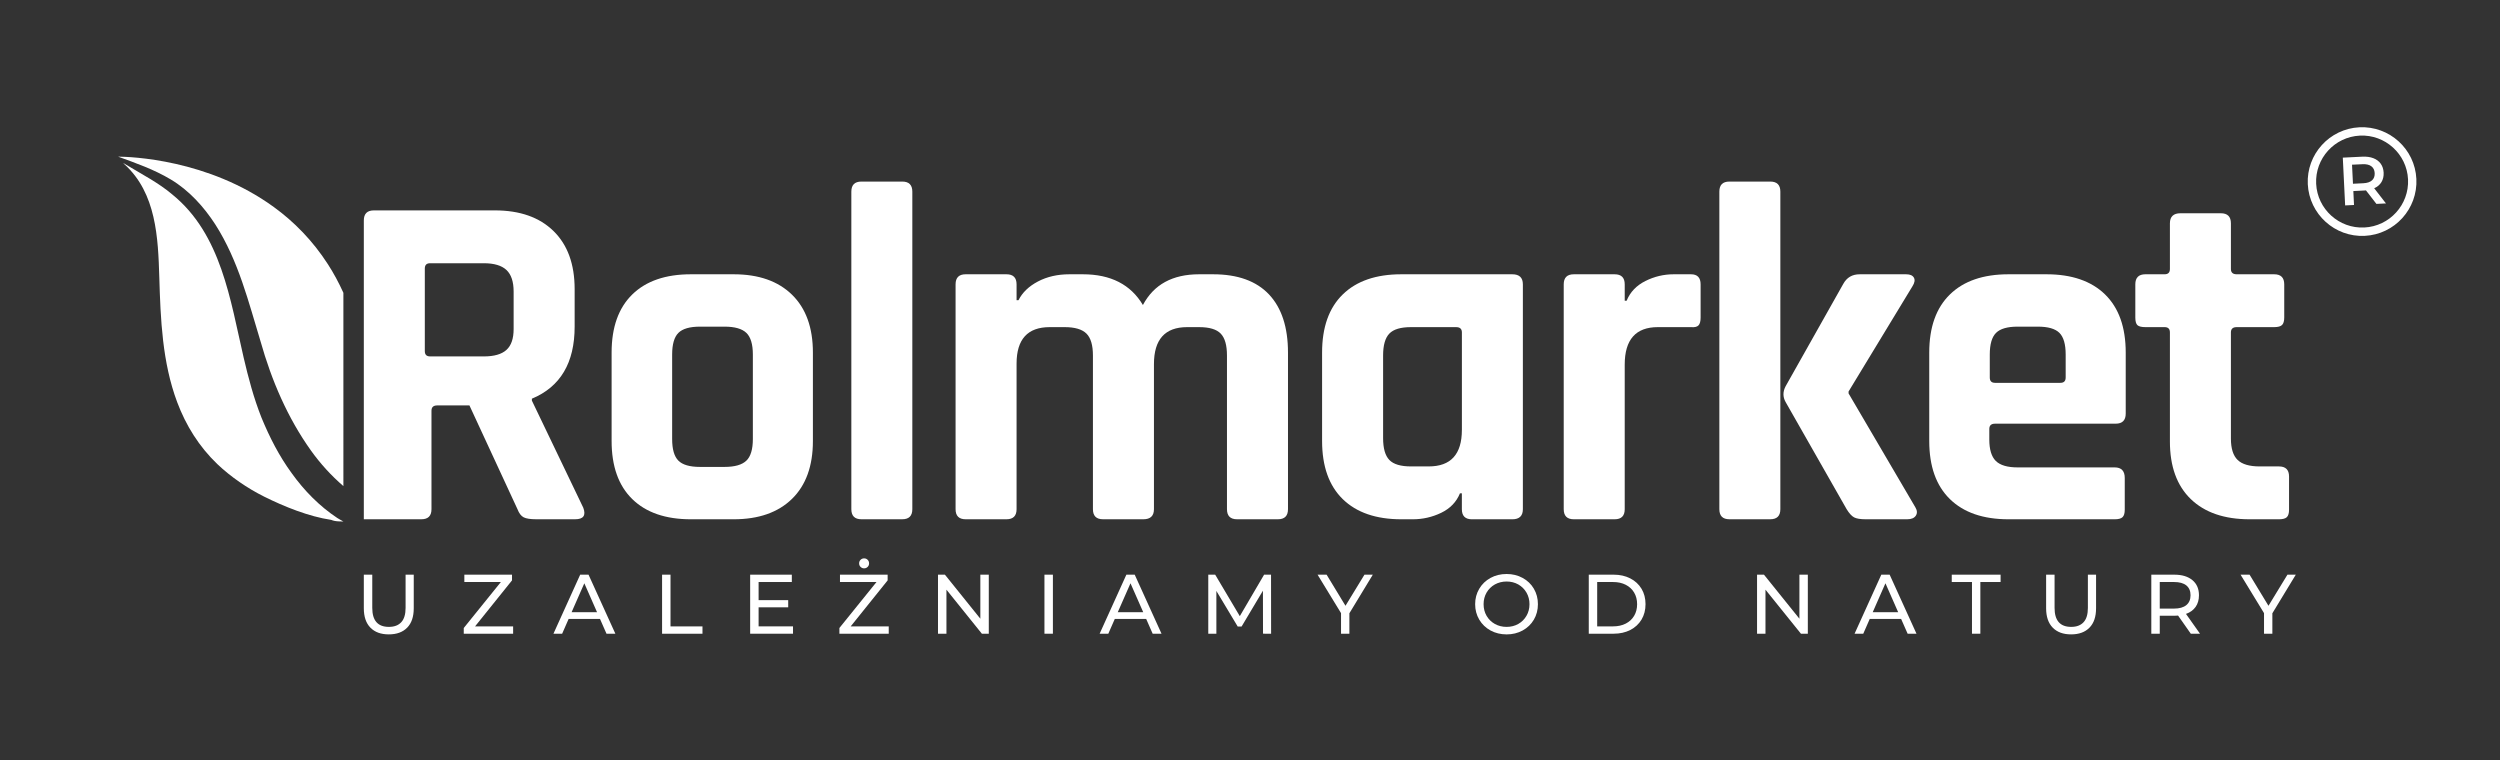
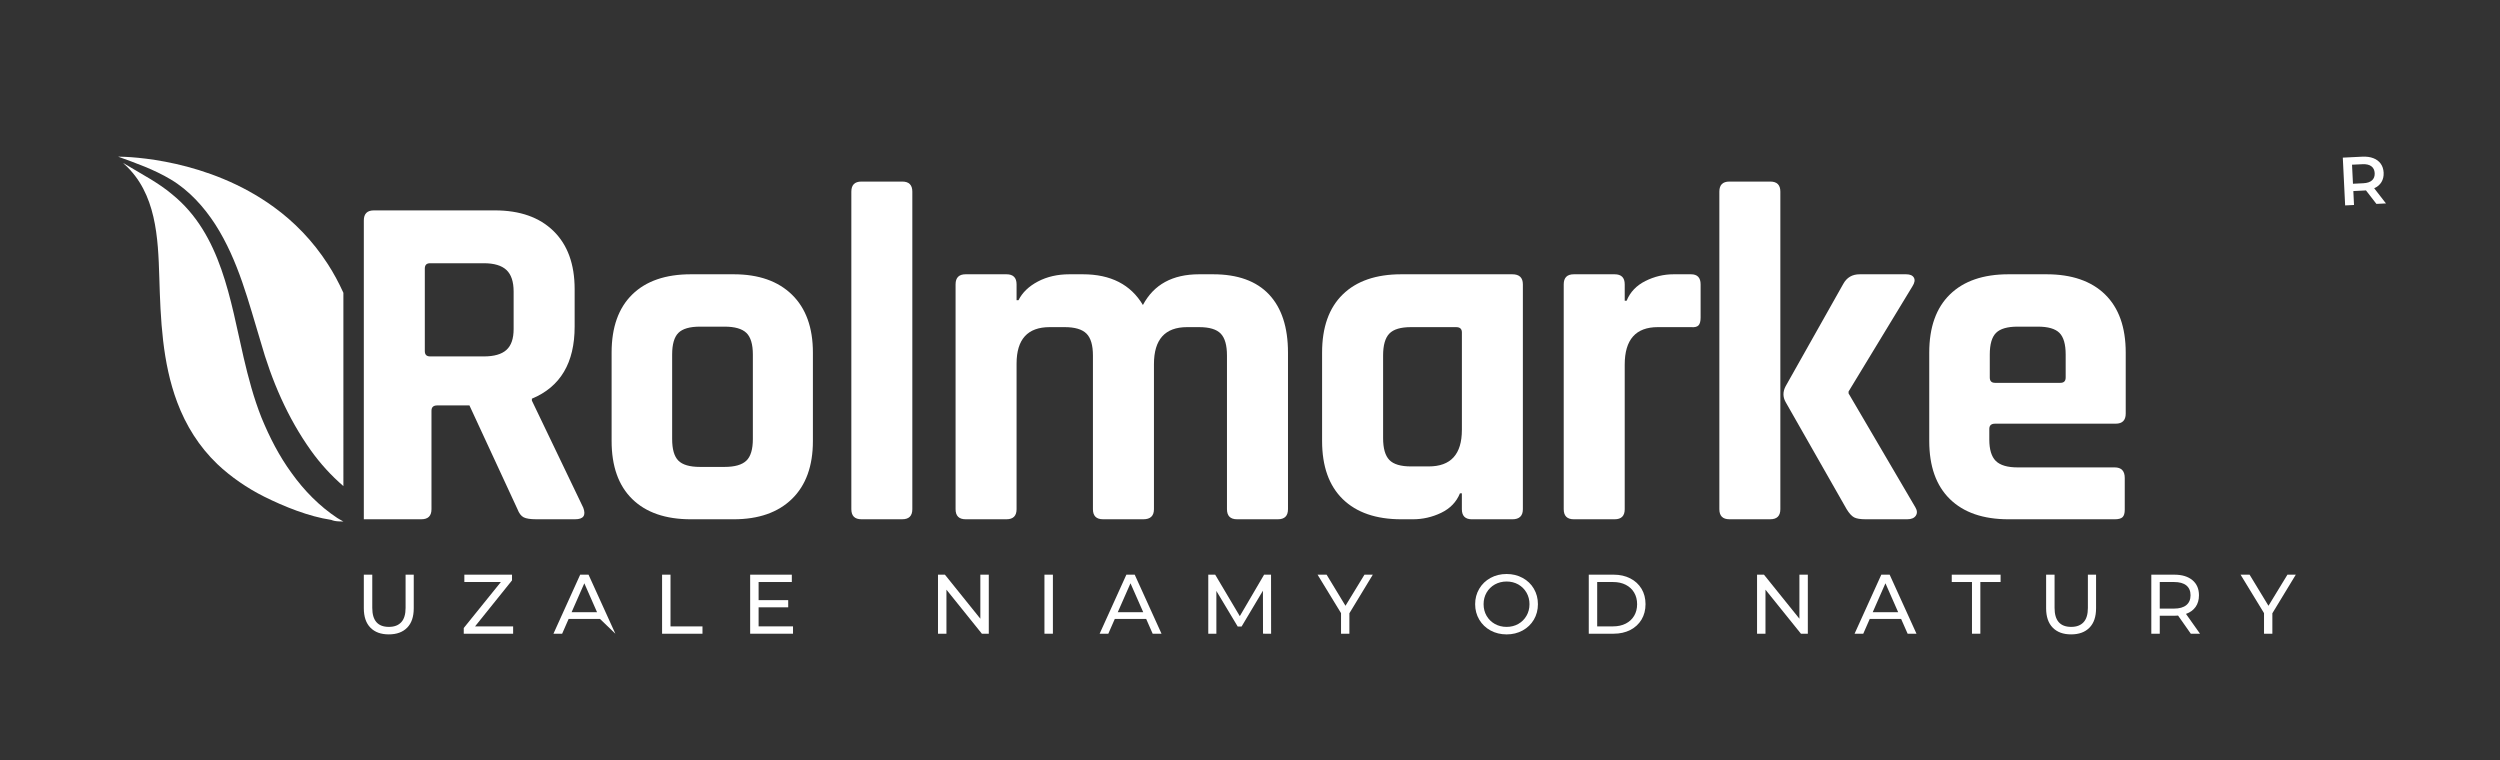
<svg xmlns="http://www.w3.org/2000/svg" version="1.1" id="Warstwa_1" x="0px" y="0px" width="250px" height="76px" viewBox="0 0 250 76" enable-background="new 0 0 250 76" xml:space="preserve">
  <rect x="0" y="0" width="250" height="76" fill="#333333" stroke="none" />
  <g>
    <path fill="#FFFFFF" d="M73.364,27.428h-4.276c-2.53,0-4.484,0.673-5.859,2.017c-1.378,1.345-2.068,3.284-2.068,5.813v8.841   c0,2.528,0.689,4.465,2.068,5.811c1.375,1.345,3.329,2.018,5.859,2.018h4.276c2.498,0,4.444-0.681,5.837-2.042   c1.392-1.36,2.089-3.29,2.089-5.786v-8.841c0-2.498-0.697-4.427-2.089-5.788C77.808,28.109,75.862,27.428,73.364,27.428z    M75.286,43.905c0,1.023-0.216,1.746-0.649,2.16c-0.432,0.417-1.161,0.626-2.185,0.626h-2.45c-1.025,0-1.745-0.209-2.162-0.626   c-0.417-0.414-0.625-1.137-0.625-2.16V35.45c0-1.024,0.208-1.745,0.625-2.161c0.417-0.416,1.136-0.625,2.162-0.625h2.45   c1.024,0,1.753,0.209,2.185,0.625c0.433,0.417,0.649,1.137,0.649,2.161V43.905z" />
    <path fill="#FFFFFF" d="M90.225,18.157h-4.083c-0.672,0-1.008,0.335-1.008,1.008v31.752c0,0.673,0.336,1.009,1.008,1.009h4.083   c0.672,0,1.008-0.336,1.008-1.009V19.166C91.233,18.493,90.896,18.157,90.225,18.157z" />
    <path fill="#FFFFFF" d="M121.305,27.428h-1.395c-2.659,0-4.531,1.025-5.619,3.074c-1.22-2.049-3.219-3.074-6.006-3.074h-1.344   c-1.185,0-2.233,0.24-3.147,0.72c-0.911,0.481-1.562,1.105-1.945,1.874h-0.192v-1.585c0-0.673-0.337-1.009-1.009-1.009h-4.083   c-0.672,0-1.008,0.336-1.008,1.009v22.481c0,0.673,0.336,1.009,1.008,1.009h4.083c0.672,0,1.009-0.336,1.009-1.009V36.363   c0-2.434,1.104-3.65,3.314-3.65h1.489c1.025,0,1.754,0.215,2.186,0.647c0.433,0.432,0.647,1.161,0.647,2.186v15.372   c0,0.673,0.336,1.009,1.01,1.009h4.035c0.704,0,1.057-0.336,1.057-1.009V36.412c0-2.466,1.106-3.699,3.315-3.699h1.2   c1.026,0,1.745,0.215,2.162,0.647c0.417,0.432,0.625,1.161,0.625,2.186v15.372c0,0.673,0.335,1.009,1.01,1.009h4.083   c0.674,0,1.009-0.336,1.009-1.009v-15.66c0-2.529-0.633-4.467-1.897-5.813C125.634,28.101,123.77,27.428,121.305,27.428z" />
    <path fill="#FFFFFF" d="M151.23,27.428h-11.097c-2.53,0-4.482,0.673-5.86,2.017c-1.377,1.345-2.064,3.284-2.064,5.813v8.841   c0,2.528,0.688,4.465,2.064,5.811c1.378,1.345,3.33,2.018,5.86,2.018h1.152c0.993,0,1.938-0.216,2.836-0.648   c0.895-0.433,1.52-1.08,1.873-1.945h0.192v1.585c0,0.673,0.335,1.009,1.008,1.009h4.035c0.704,0,1.058-0.336,1.058-1.009V28.437   C152.288,27.764,151.935,27.428,151.23,27.428z M146.188,42.991c0,2.435-1.105,3.651-3.315,3.651h-1.778   c-1.023,0-1.745-0.215-2.161-0.647c-0.417-0.433-0.624-1.16-0.624-2.187v-8.262c0-1.025,0.207-1.754,0.624-2.186   c0.416-0.433,1.138-0.647,2.161-0.647h4.517c0.385,0,0.577,0.176,0.577,0.528V42.991z" />
    <path fill="#FFFFFF" d="M169.1,27.428h-1.729c-0.992,0-1.937,0.224-2.833,0.673c-0.897,0.449-1.521,1.104-1.874,1.969h-0.192   v-1.633c0-0.673-0.334-1.009-1.009-1.009h-4.082c-0.672,0-1.009,0.336-1.009,1.009v22.481c0,0.673,0.337,1.009,1.009,1.009h4.082   c0.675,0,1.009-0.336,1.009-1.009V36.459c0-2.498,1.105-3.746,3.314-3.746h3.314c0.353,0.031,0.601-0.025,0.745-0.169   c0.145-0.145,0.216-0.408,0.216-0.793v-3.314C170.061,27.764,169.741,27.428,169.1,27.428z" />
    <path fill="#FFFFFF" d="M177.026,18.157h-4.084c-0.673,0-1.007,0.335-1.007,1.008v31.752c0,0.673,0.334,1.009,1.007,1.009h4.084   c0.672,0,1.009-0.336,1.009-1.009V19.166C178.035,18.493,177.698,18.157,177.026,18.157z" />
    <path fill="#FFFFFF" d="M184.857,39.342v-0.192l6.387-10.52c0.225-0.353,0.272-0.641,0.145-0.865   c-0.128-0.224-0.384-0.336-0.769-0.336h-4.659c-0.737,0-1.281,0.32-1.634,0.96l-5.764,10.233c-0.289,0.546-0.289,1.073,0,1.585   l6.101,10.712c0.255,0.416,0.505,0.689,0.744,0.816c0.24,0.129,0.633,0.192,1.177,0.192h4.13c0.417,0,0.705-0.119,0.866-0.36   c0.159-0.24,0.145-0.521-0.048-0.841L184.857,39.342z" />
    <path fill="#FFFFFF" d="M204.646,27.428h-3.794c-2.531,0-4.485,0.673-5.86,2.017c-1.379,1.345-2.067,3.284-2.067,5.813v8.841   c0,2.528,0.688,4.465,2.067,5.811c1.375,1.345,3.329,2.018,5.86,2.018h10.616c0.384,0,0.647-0.072,0.791-0.216   c0.146-0.145,0.216-0.392,0.216-0.744v-3.171c0-0.704-0.335-1.057-1.007-1.057h-9.704c-1.025,0-1.753-0.217-2.187-0.648   c-0.432-0.433-0.647-1.146-0.647-2.138v-1.058c0-0.352,0.192-0.528,0.576-0.528h12.059c0.672,0,1.007-0.337,1.007-1.009v-6.101   c0-2.529-0.688-4.467-2.065-5.813C209.13,28.101,207.175,27.428,204.646,27.428z M206.566,37.756c0,0.352-0.174,0.528-0.526,0.528   h-6.533c-0.353,0-0.529-0.176-0.529-0.528V35.45c0-1.024,0.208-1.745,0.626-2.161c0.415-0.416,1.136-0.625,2.161-0.625h2.018   c1.024,0,1.745,0.209,2.161,0.625c0.416,0.417,0.623,1.137,0.623,2.161V37.756z" />
-     <path fill="#FFFFFF" d="M227.896,46.643h-1.922c-1.024,0-1.762-0.215-2.21-0.647s-0.673-1.146-0.673-2.139V33.241   c0-0.352,0.193-0.528,0.577-0.528h3.747c0.384,0,0.648-0.073,0.793-0.217c0.143-0.144,0.216-0.391,0.216-0.745v-3.314   c0-0.673-0.335-1.009-1.009-1.009h-3.747c-0.384,0-0.577-0.175-0.577-0.529v-4.564c0-0.671-0.336-1.009-1.008-1.009h-4.035   c-0.704,0-1.057,0.337-1.057,1.009v4.564c0,0.354-0.177,0.529-0.528,0.529h-1.922c-0.673,0-1.009,0.336-1.009,1.009v3.314   c0,0.385,0.072,0.641,0.216,0.77c0.146,0.127,0.408,0.192,0.793,0.192h1.922c0.352,0,0.528,0.176,0.528,0.528v10.904   c0,2.498,0.696,4.419,2.09,5.765c1.394,1.345,3.354,2.018,5.884,2.018h2.931c0.384,0,0.648-0.072,0.793-0.216   c0.144-0.145,0.216-0.392,0.216-0.744v-3.315C228.905,46.979,228.568,46.643,227.896,46.643z" />
-     <path fill="#FFFFFF" d="M235.943,12.728c-2.994,0.146-5.31,2.7-5.164,5.693c0.146,2.994,2.701,5.311,5.694,5.165   c2.993-0.146,5.311-2.701,5.164-5.694C241.493,14.898,238.937,12.583,235.943,12.728z M236.433,22.75   c-2.533,0.124-4.693-1.836-4.817-4.369c-0.124-2.534,1.836-4.695,4.369-4.819c2.533-0.124,4.694,1.839,4.819,4.369   C240.926,20.466,238.966,22.627,236.433,22.75z" />
    <path fill="#FFFFFF" d="M238.145,18.21c0.163-0.269,0.235-0.582,0.219-0.942c-0.017-0.35-0.114-0.648-0.29-0.896   c-0.178-0.246-0.422-0.431-0.736-0.552c-0.313-0.122-0.676-0.172-1.092-0.153l-1.966,0.097l0.234,4.778l0.887-0.043l-0.067-1.393   l1.076-0.053c0.082-0.004,0.144-0.009,0.186-0.015l1.044,1.351l0.956-0.046l-1.176-1.516   C237.74,18.683,237.982,18.478,238.145,18.21z M236.334,18.324l-1.037,0.051l-0.094-1.905l1.037-0.049   c0.386-0.02,0.685,0.049,0.893,0.204c0.209,0.153,0.319,0.383,0.336,0.687c0.014,0.305-0.073,0.546-0.267,0.722   C237.01,18.208,236.721,18.306,236.334,18.324z" />
    <g>
      <path fill="#FFFFFF" d="M37.039,62.763c-0.437-0.446-0.657-1.095-0.657-1.938v-3.358h0.845v3.323c0,1.264,0.552,1.898,1.661,1.898    c0.539,0,0.953-0.156,1.24-0.469c0.287-0.312,0.431-0.788,0.431-1.43v-3.323h0.816v3.358c0,0.848-0.217,1.495-0.656,1.941    c-0.438,0.45-1.053,0.673-1.84,0.673C38.091,63.439,37.478,63.214,37.039,62.763z" />
      <path fill="#FFFFFF" d="M51.313,62.637v0.734h-4.937v-0.572l3.712-4.598h-3.653v-0.734h4.766v0.572l-3.694,4.598H51.313z" />
-       <path fill="#FFFFFF" d="M60,61.894h-3.137l-0.649,1.478h-0.87l2.674-5.904h0.836l2.683,5.904h-0.887L60,61.894z M59.705,61.221    l-1.273-2.893l-1.273,2.893H59.705z" />
+       <path fill="#FFFFFF" d="M60,61.894h-3.137l-0.649,1.478h-0.87l2.674-5.904h0.836l2.683,5.904L60,61.894z M59.705,61.221    l-1.273-2.893l-1.273,2.893H59.705z" />
      <path fill="#FFFFFF" d="M66.209,57.467h0.842v5.17h3.197v0.734h-4.04V57.467z" />
      <path fill="#FFFFFF" d="M79.301,62.637v0.734h-4.285v-5.904h4.166v0.734h-3.322v1.813h2.96v0.718h-2.96v1.905H79.301z" />
-       <path fill="#FFFFFF" d="M88.874,62.637v0.734H83.94v-0.572l3.711-4.598h-3.653v-0.734h4.766v0.572l-3.694,4.598H88.874z     M86.057,56.69c-0.097-0.095-0.144-0.213-0.144-0.354c0-0.142,0.047-0.26,0.144-0.355c0.096-0.095,0.213-0.144,0.354-0.144    c0.141,0,0.258,0.049,0.354,0.144c0.096,0.096,0.143,0.214,0.143,0.355c0,0.141-0.047,0.259-0.143,0.354s-0.213,0.145-0.354,0.145    C86.27,56.835,86.153,56.785,86.057,56.69z" />
      <path fill="#FFFFFF" d="M98.879,57.467v5.904h-0.692l-3.542-4.403v4.403h-0.845v-5.904h0.692l3.542,4.403v-4.403H98.879z" />
      <path fill="#FFFFFF" d="M104.445,57.467h0.845v5.904h-0.845V57.467z" />
      <path fill="#FFFFFF" d="M114.618,61.894h-3.139l-0.648,1.478h-0.868l2.674-5.904h0.835l2.681,5.904h-0.886L114.618,61.894z     M114.323,61.221l-1.274-2.893l-1.273,2.893H114.323z" />
      <path fill="#FFFFFF" d="M126.301,63.371l-0.008-4.302l-2.135,3.584h-0.388l-2.133-3.559v4.276h-0.81v-5.904h0.691l2.462,4.15    l2.43-4.15h0.693l0.007,5.904H126.301z" />
      <path fill="#FFFFFF" d="M134.938,61.329v2.042h-0.835v-2.059l-2.347-3.846h0.904l1.888,3.112l1.899-3.112h0.835L134.938,61.329z" />
      <path fill="#FFFFFF" d="M149.051,63.048c-0.478-0.264-0.853-0.625-1.126-1.084c-0.273-0.462-0.41-0.976-0.41-1.545    c0-0.568,0.137-1.082,0.41-1.544c0.273-0.46,0.648-0.822,1.126-1.083c0.479-0.262,1.015-0.392,1.611-0.392    c0.59,0,1.123,0.13,1.602,0.392c0.479,0.261,0.853,0.62,1.122,1.079s0.406,0.974,0.406,1.548c0,0.573-0.137,1.091-0.406,1.548    c-0.27,0.459-0.643,0.817-1.122,1.081c-0.479,0.26-1.012,0.392-1.602,0.392C150.065,63.439,149.529,63.308,149.051,63.048z     M151.83,62.394c0.346-0.197,0.618-0.469,0.818-0.814s0.3-0.731,0.3-1.16c0-0.428-0.1-0.813-0.3-1.16    c-0.2-0.345-0.473-0.616-0.818-0.814c-0.346-0.194-0.735-0.294-1.168-0.294c-0.434,0-0.826,0.1-1.179,0.294    c-0.349,0.198-0.625,0.47-0.826,0.814c-0.198,0.347-0.298,0.732-0.298,1.16c0,0.429,0.1,0.814,0.298,1.16    c0.201,0.346,0.478,0.617,0.826,0.814c0.353,0.196,0.745,0.295,1.179,0.295C151.095,62.688,151.484,62.59,151.83,62.394z" />
      <path fill="#FFFFFF" d="M158.877,57.467h2.49c0.621,0,1.176,0.123,1.66,0.372c0.484,0.246,0.857,0.593,1.127,1.04    c0.267,0.448,0.399,0.96,0.399,1.54c0,0.579-0.133,1.092-0.399,1.54c-0.27,0.445-0.643,0.794-1.127,1.042    c-0.484,0.246-1.039,0.37-1.66,0.37h-2.49V57.467z M161.315,62.637c0.479,0,0.898-0.093,1.261-0.278    c0.363-0.185,0.643-0.445,0.839-0.779c0.198-0.336,0.297-0.721,0.297-1.16s-0.099-0.825-0.297-1.16    c-0.196-0.334-0.476-0.595-0.839-0.78c-0.362-0.186-0.782-0.277-1.261-0.277h-1.596v4.436H161.315z" />
      <path fill="#FFFFFF" d="M180.783,57.467v5.904h-0.689l-3.546-4.403v4.403h-0.843v-5.904h0.692l3.544,4.403v-4.403H180.783z" />
      <path fill="#FFFFFF" d="M190.112,61.894h-3.138l-0.648,1.478h-0.869l2.674-5.904h0.835l2.683,5.904h-0.885L190.112,61.894z     M189.817,61.221l-1.273-2.893l-1.273,2.893H189.817z" />
      <path fill="#FFFFFF" d="M197.197,58.201h-2.022v-0.734h4.884v0.734h-2.024v5.17h-0.837V58.201z" />
      <path fill="#FFFFFF" d="M205.271,62.763c-0.438-0.446-0.659-1.095-0.659-1.938v-3.358h0.845v3.323    c0,1.264,0.553,1.898,1.662,1.898c0.541,0,0.951-0.156,1.239-0.469c0.288-0.312,0.43-0.788,0.43-1.43v-3.323h0.818v3.358    c0,0.848-0.218,1.495-0.658,1.941c-0.438,0.45-1.051,0.673-1.839,0.673C206.322,63.439,205.711,63.214,205.271,62.763z" />
      <path fill="#FFFFFF" d="M219.08,63.371l-1.273-1.813c-0.16,0.011-0.281,0.017-0.373,0.017h-1.458v1.796h-0.845v-5.904h2.303    c0.766,0,1.367,0.182,1.807,0.547c0.438,0.366,0.655,0.87,0.655,1.512c0,0.454-0.11,0.842-0.335,1.163    c-0.226,0.319-0.545,0.554-0.963,0.701L220,63.371H219.08z M218.632,60.512c0.281-0.23,0.422-0.561,0.422-0.986    c0-0.429-0.141-0.756-0.422-0.985c-0.282-0.226-0.688-0.339-1.223-0.339h-1.434v2.657h1.434    C217.943,60.858,218.35,60.743,218.632,60.512z" />
      <path fill="#FFFFFF" d="M227.236,61.329v2.042h-0.834v-2.059l-2.346-3.846h0.902l1.889,3.112l1.898-3.112h0.835L227.236,61.329z" />
    </g>
    <path fill="#FFFFFF" d="M33.723,51.795c-1.785-1.183-3.307-2.739-4.545-4.465c-1.26-1.717-2.227-3.618-3.028-5.563   c-0.777-1.954-1.32-4.012-1.787-6.016c-1.33-5.731-2.23-12.331-7.136-16.306c-1.369-1.165-3.021-2.004-4.598-2.963   c-0.102-0.067-0.203-0.129-0.32-0.181c0.051,0.042,0.094,0.089,0.14,0.131c3.183,2.881,3.363,7.347,3.482,11.313   c0.124,4.191,0.298,8.497,1.787,12.472c0.872,2.33,2.196,4.451,4.01,6.188c1.335,1.274,3.02,2.426,4.676,3.252   c2.008,1.001,4.476,1.998,6.711,2.33c0.208,0.085,0.451,0.139,0.74,0.149l0.485,0.015C34.134,52.03,33.923,51.926,33.723,51.795z" />
    <path fill="#FFFFFF" d="M58.328,50.774l-5.14-10.712v-0.193c2.851-1.184,4.276-3.585,4.276-7.206v-3.747   c0-2.499-0.705-4.435-2.114-5.813c-1.408-1.376-3.363-2.064-5.86-2.064h-12.1c-0.672,0-1.008,0.335-1.008,1.008v7.829v22.05h1.571   h1.86h0.604h1.136h0.586c0.672,0,1.009-0.336,1.009-1.009v-0.227V44.4v-3.33c0-0.352,0.191-0.528,0.576-0.528h3.219l4.804,10.376   c0.16,0.416,0.369,0.689,0.625,0.816c0.256,0.129,0.673,0.192,1.249,0.192h3.89C58.344,51.927,58.616,51.542,58.328,50.774z    M51.363,32.904c0,0.961-0.24,1.658-0.721,2.089c-0.479,0.433-1.232,0.649-2.258,0.649h-5.374c-0.353,0-0.529-0.176-0.529-0.528   v-8.262c0-0.352,0.176-0.528,0.529-0.528h5.374c1.025,0,1.778,0.225,2.258,0.672c0.481,0.45,0.721,1.17,0.721,2.162V32.904z" />
    <path fill="#FFFFFF" d="M32.801,26.44c-1.546-2.404-3.417-4.28-5.409-5.729c-6.586-4.803-14.403-5.04-15.586-5.047   c1.788,0.649,3.595,1.278,5.278,2.286c1.821,1.087,3.315,2.741,4.457,4.512c2.309,3.615,3.318,7.762,4.51,11.665   c1.113,3.94,2.71,7.66,5.05,10.936c0.931,1.301,2.02,2.498,3.238,3.547V29.281C33.877,28.261,33.363,27.312,32.801,26.44z" />
  </g>
</svg>